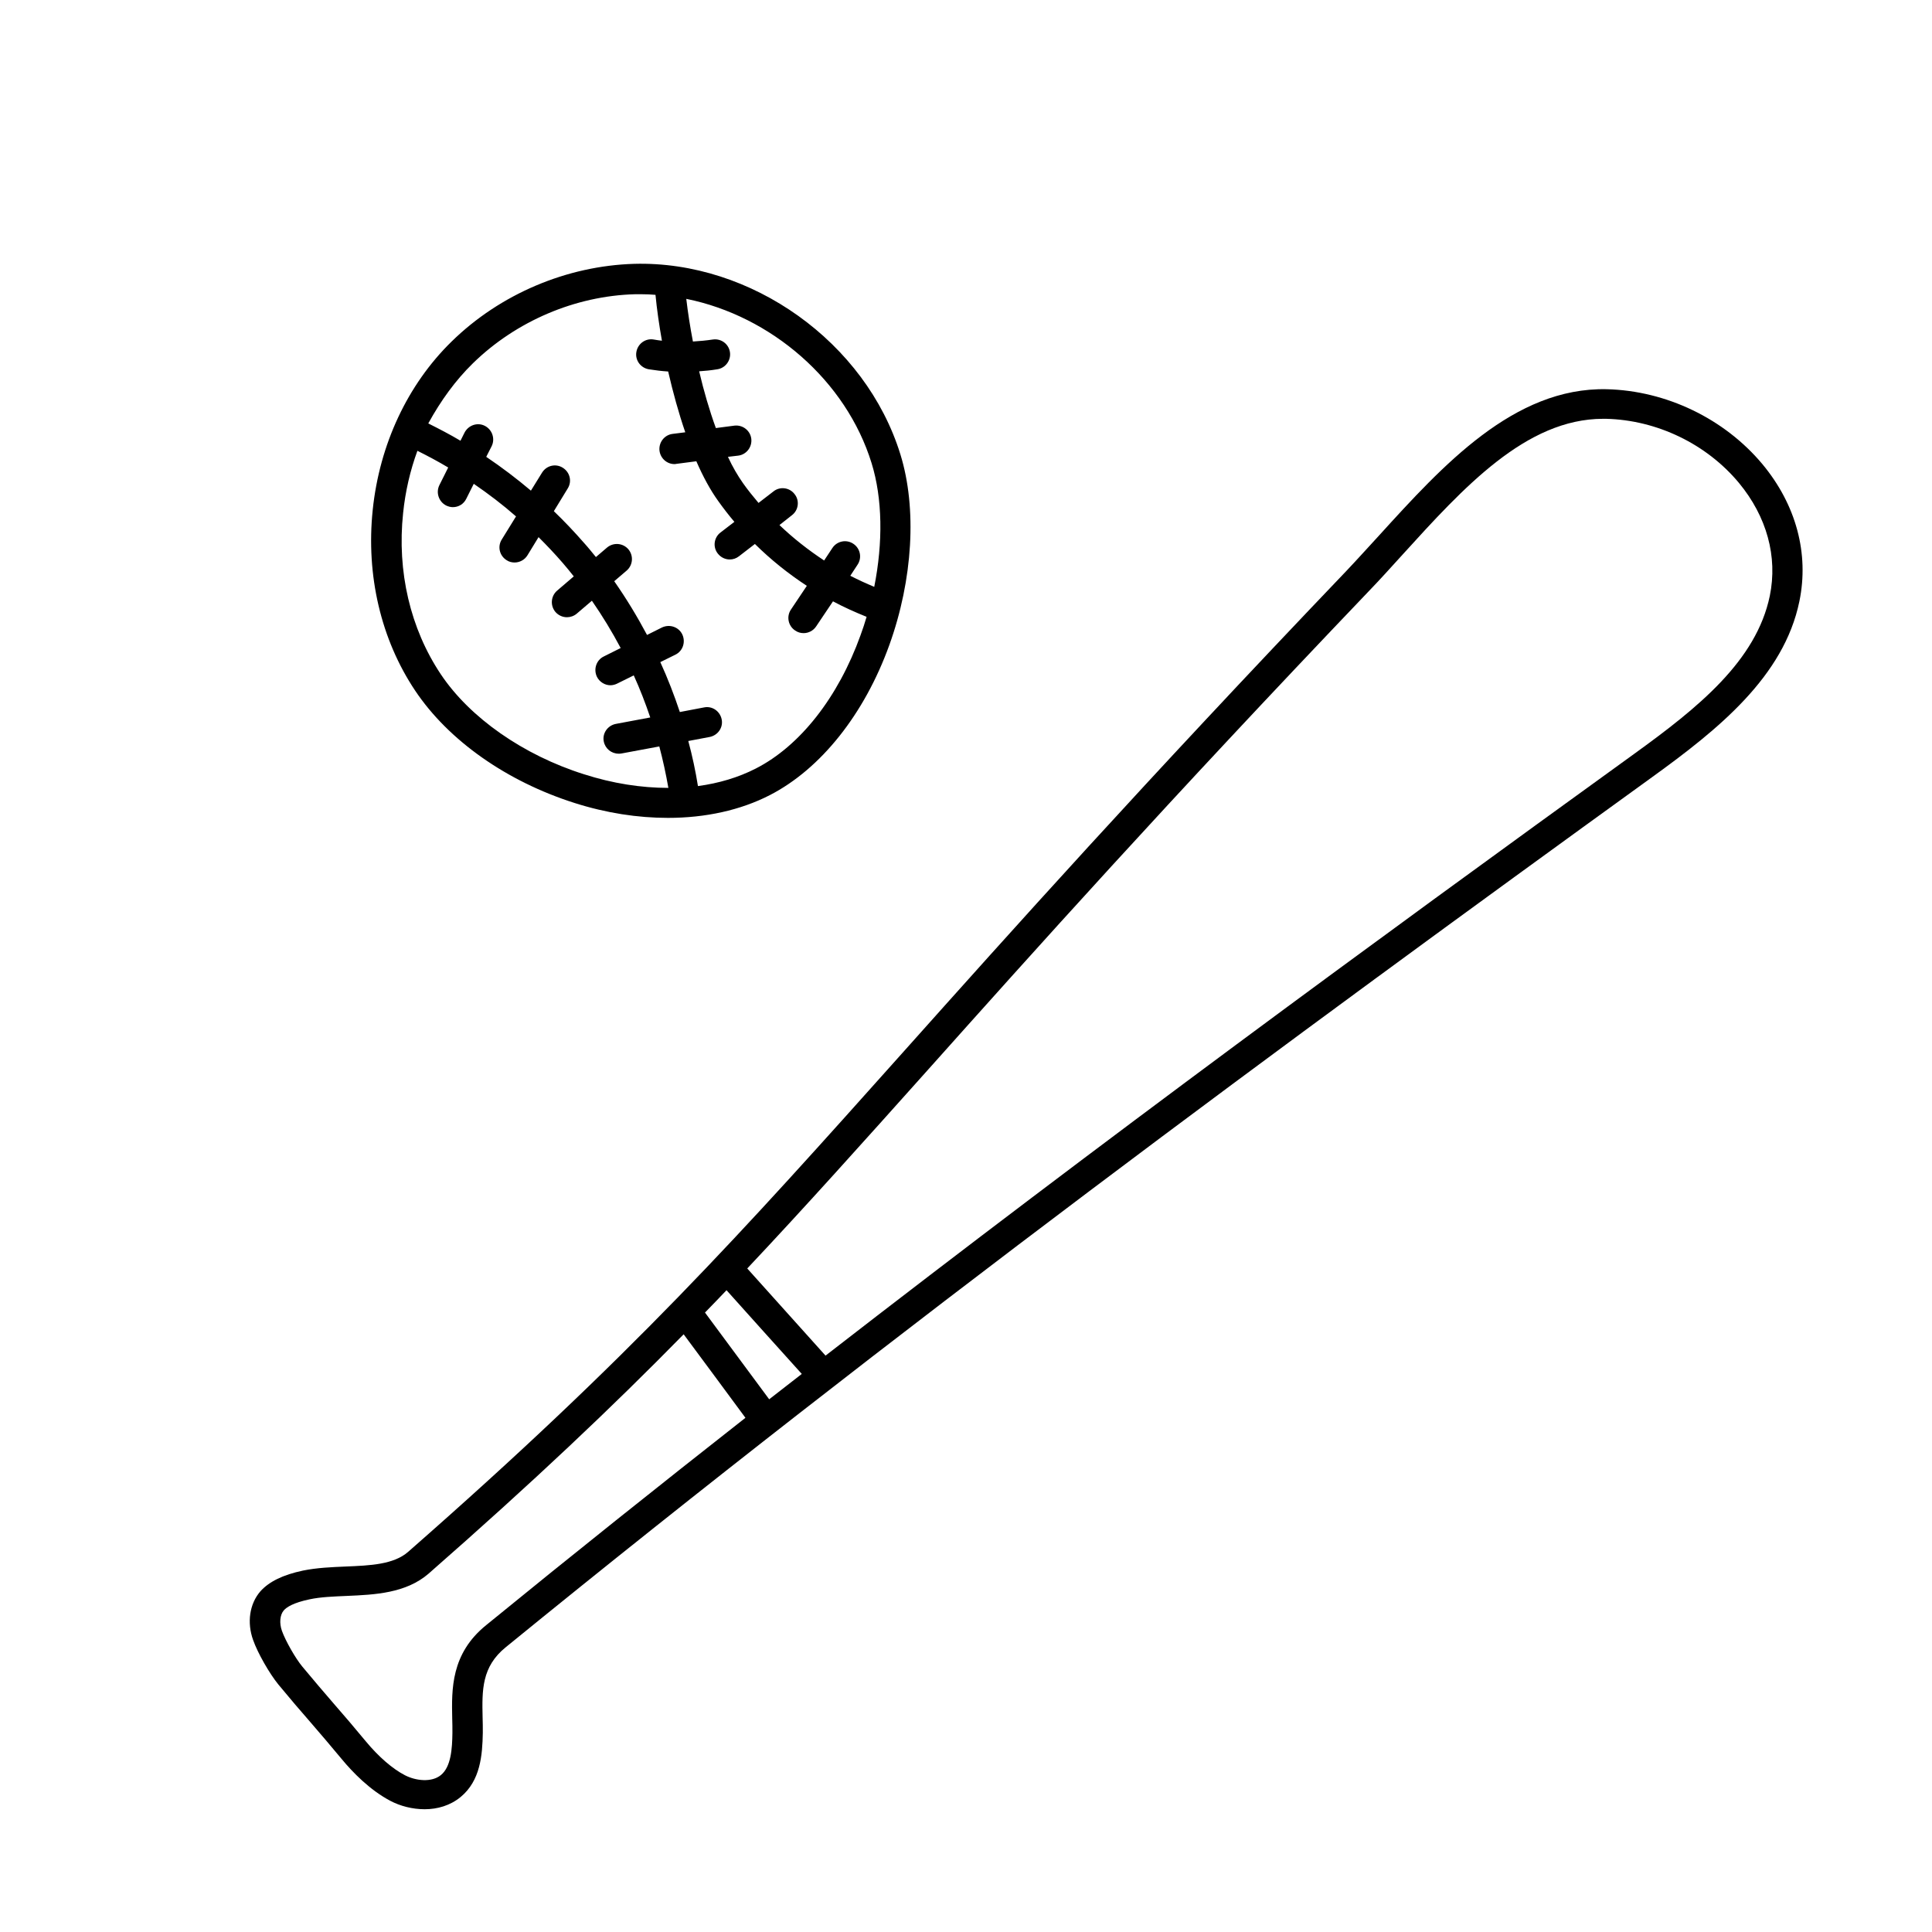
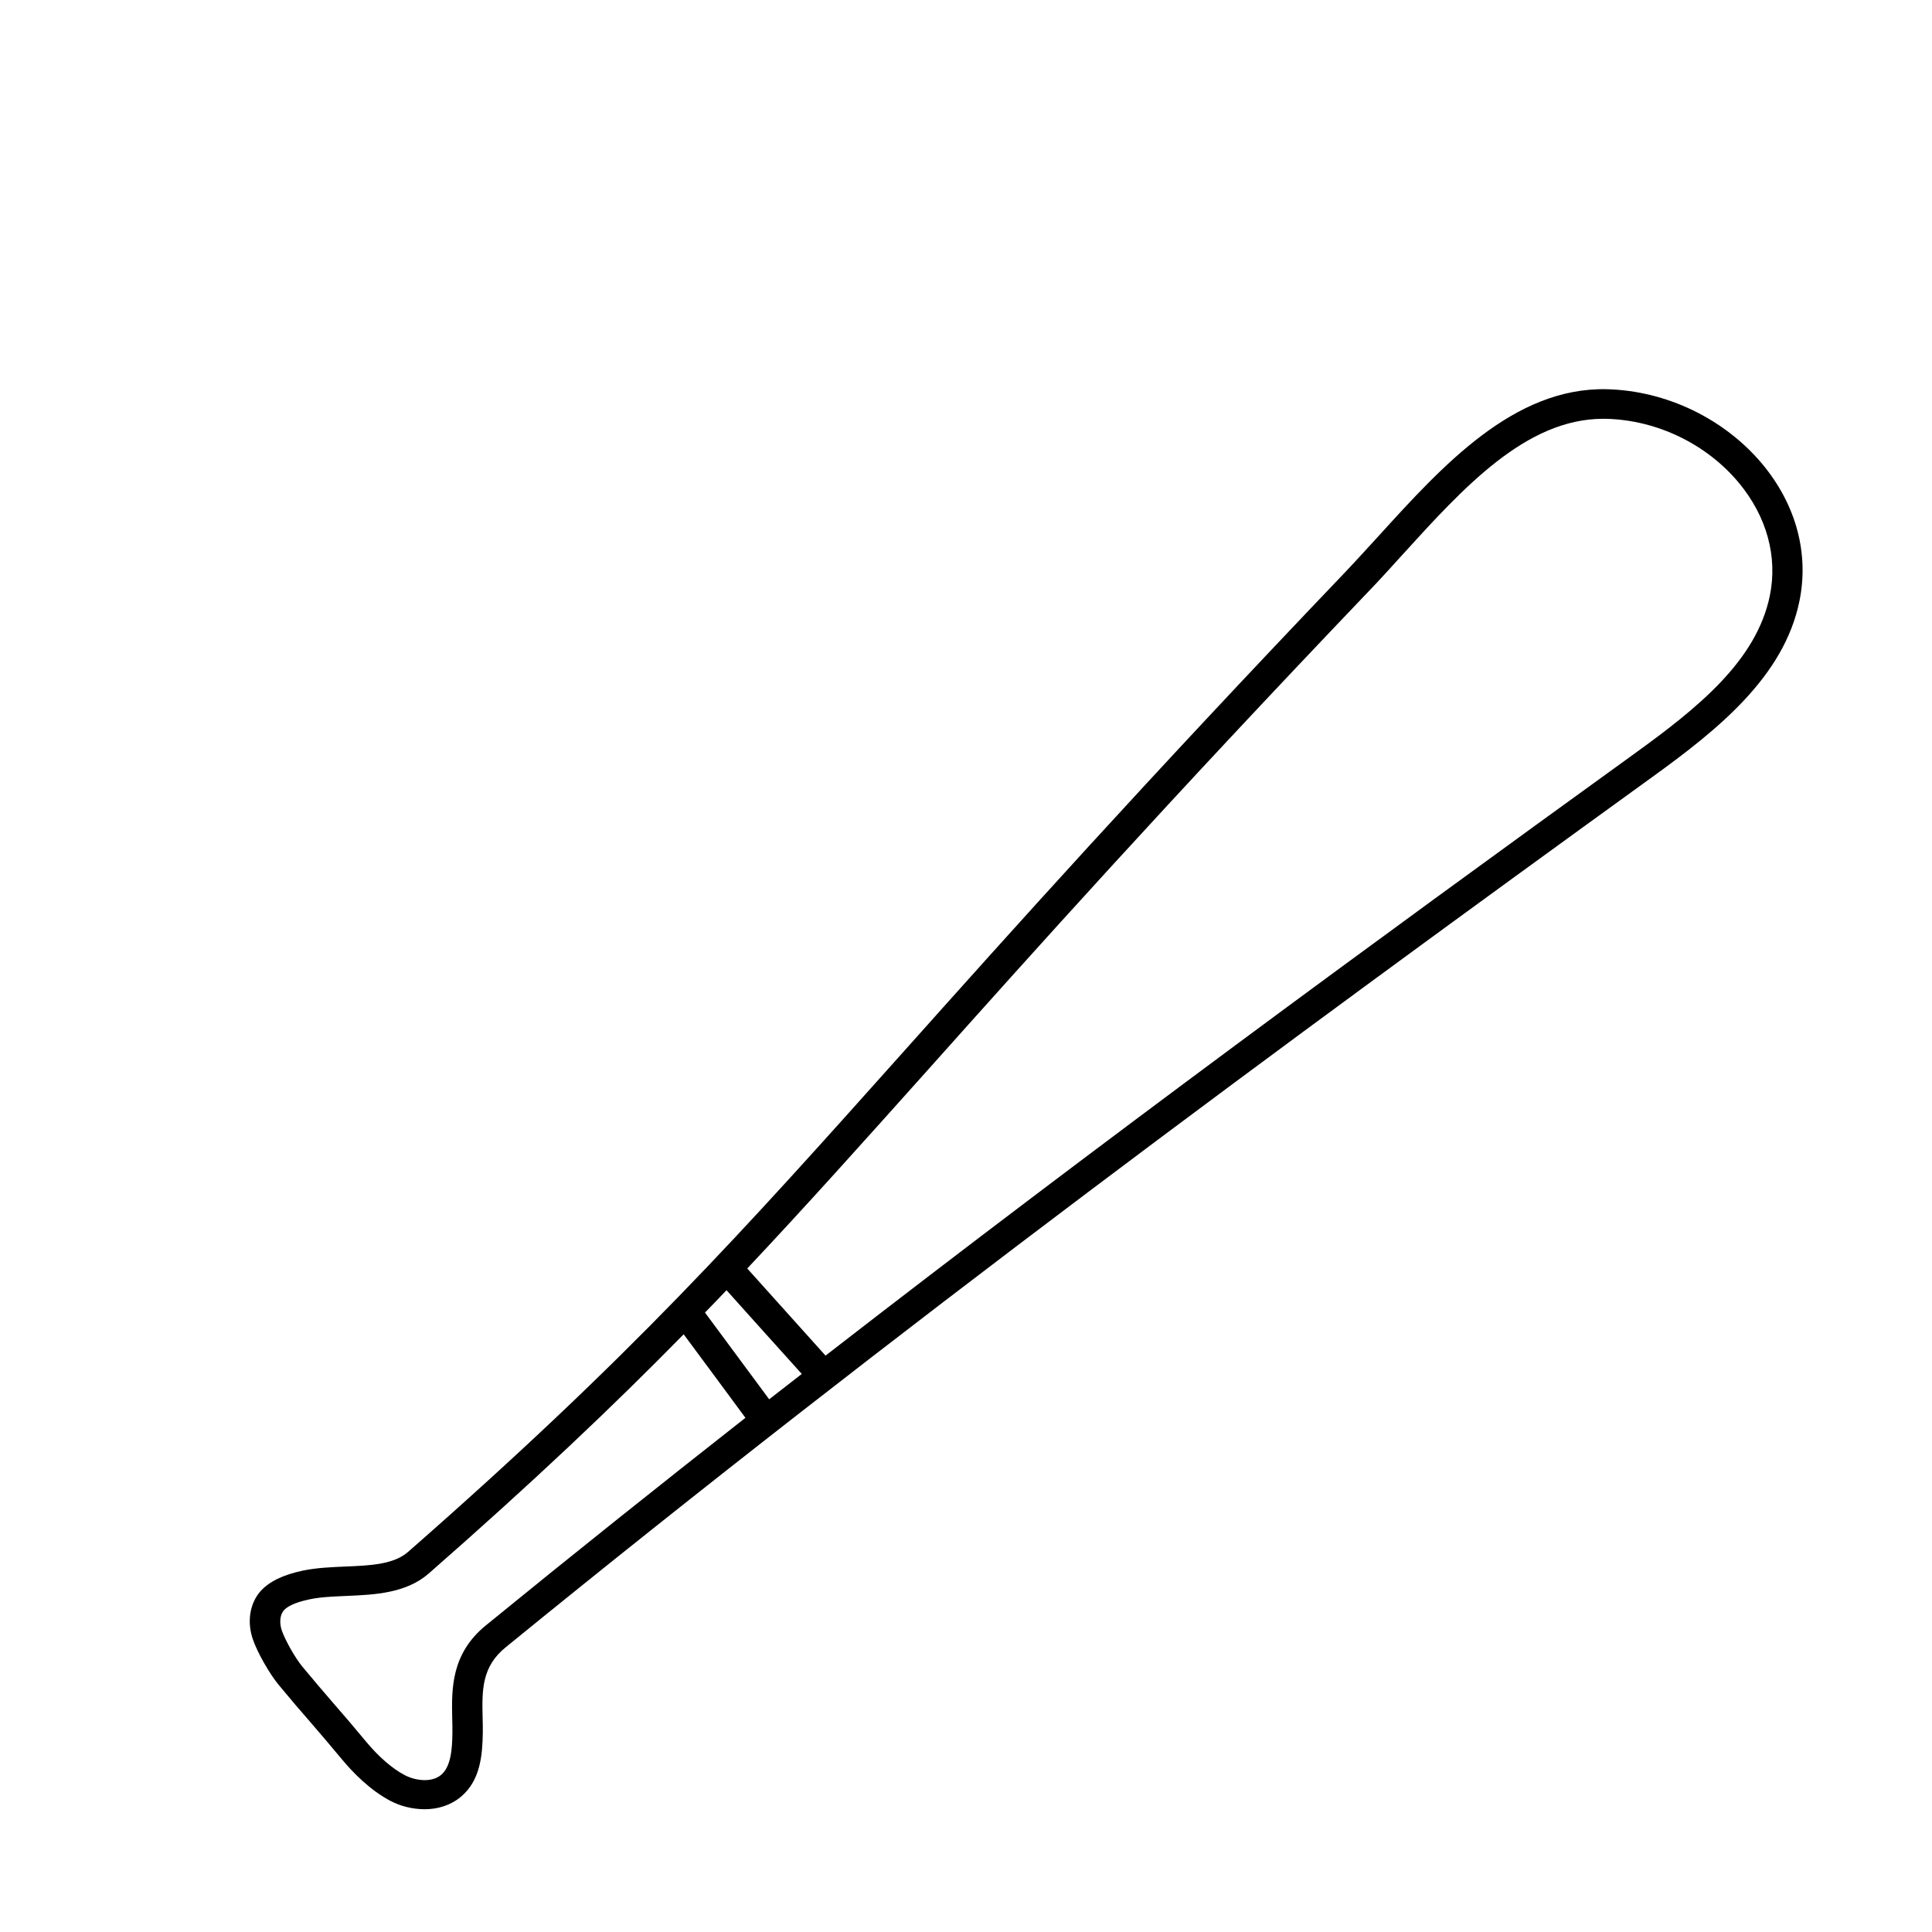
<svg xmlns="http://www.w3.org/2000/svg" width="240" height="240" viewBox="0 0 240 240" fill="none">
-   <path d="M71.377 99.75C75.302 101 79.227 101.6 82.977 101.6C87.627 101.6 91.977 100.65 95.627 98.775C101.952 95.525 107.377 88.725 110.477 80.125C113.402 72 113.927 63.15 111.852 56.45C107.552 42.525 93.352 32.375 78.777 32.775C70.402 33.025 62.127 36.525 56.102 42.425C50.627 47.775 47.152 55.2 46.302 63.325C45.452 71.475 47.327 79.45 51.577 85.8C55.727 92 62.952 97.075 71.377 99.75ZM108.277 57.55C109.627 61.925 109.702 67.375 108.602 72.9C107.577 72.475 106.602 72.025 105.627 71.525L106.527 70.15C107.102 69.3 106.877 68.125 106.002 67.55C105.152 66.975 103.977 67.2 103.402 68.075L102.377 69.625C100.402 68.325 98.527 66.85 96.827 65.225L98.377 64C99.202 63.375 99.352 62.175 98.702 61.375C98.077 60.55 96.877 60.4 96.077 61.05L94.227 62.475C93.552 61.675 92.902 60.875 92.302 60.025C91.652 59.1 91.002 58 90.427 56.75L91.702 56.6C92.727 56.475 93.452 55.525 93.327 54.5C93.202 53.475 92.252 52.75 91.227 52.875L88.927 53.175C88.127 50.975 87.427 48.575 86.852 46.125C87.602 46.075 88.352 46 89.102 45.875C90.127 45.725 90.827 44.75 90.677 43.75C90.527 42.725 89.577 42.025 88.552 42.175C87.727 42.3 86.902 42.375 86.077 42.425C85.727 40.6 85.452 38.825 85.252 37.125C95.777 39.25 105.102 47.25 108.277 57.55ZM58.752 45.125C64.102 39.9 71.452 36.75 78.902 36.55C79.152 36.55 79.427 36.55 79.677 36.55C80.252 36.55 80.852 36.575 81.427 36.625C81.602 38.45 81.877 40.35 82.227 42.325C81.877 42.275 81.552 42.25 81.202 42.175C80.177 42 79.227 42.7 79.052 43.725C78.877 44.75 79.577 45.7 80.602 45.875C81.402 46 82.202 46.1 83.002 46.15C83.602 48.75 84.302 51.3 85.127 53.7L83.552 53.9C82.527 54.025 81.802 54.975 81.927 56C82.052 56.95 82.852 57.65 83.777 57.65C83.852 57.65 83.927 57.65 84.002 57.625L86.502 57.3C87.327 59.2 88.252 60.9 89.227 62.25C89.852 63.125 90.527 64 91.227 64.825L89.502 66.15C88.677 66.775 88.527 67.975 89.177 68.775C89.552 69.25 90.102 69.5 90.652 69.5C91.052 69.5 91.452 69.375 91.802 69.1L93.777 67.575C95.752 69.525 97.902 71.25 100.227 72.775L98.252 75.725C97.677 76.575 97.902 77.75 98.777 78.325C99.102 78.55 99.452 78.65 99.827 78.65C100.427 78.65 101.027 78.35 101.377 77.825L103.477 74.7C104.827 75.425 106.227 76.05 107.652 76.625C107.427 77.4 107.177 78.15 106.902 78.9C104.127 86.625 99.377 92.675 93.877 95.475C91.727 96.575 89.302 97.3 86.702 97.65C86.402 95.775 86.002 93.9 85.502 92.05L88.152 91.55C89.177 91.35 89.852 90.375 89.652 89.375C89.452 88.35 88.477 87.675 87.477 87.875L84.452 88.45C83.752 86.35 82.952 84.275 82.027 82.25L83.902 81.325C84.827 80.875 85.202 79.75 84.752 78.8C84.302 77.875 83.177 77.5 82.227 77.95L80.377 78.875C79.152 76.575 77.802 74.35 76.302 72.2L77.852 70.875C78.627 70.2 78.727 69.025 78.052 68.225C77.377 67.45 76.202 67.35 75.402 68.025L74.027 69.2C73.552 68.625 73.102 68.05 72.602 67.5C71.402 66.125 70.127 64.775 68.802 63.5L70.527 60.675C71.077 59.8 70.802 58.65 69.902 58.1C69.027 57.55 67.877 57.825 67.327 58.725L65.952 60.95C64.177 59.45 62.327 58.05 60.402 56.75L61.077 55.425C61.527 54.5 61.152 53.375 60.227 52.9C59.302 52.425 58.177 52.825 57.702 53.75L57.202 54.75C55.902 53.975 54.552 53.275 53.202 52.6C54.752 49.775 56.577 47.25 58.752 45.125ZM50.077 63.725C50.352 61.05 50.952 58.45 51.852 56C53.152 56.65 54.427 57.325 55.677 58.075L54.577 60.275C54.127 61.2 54.502 62.325 55.427 62.8C55.702 62.925 55.977 63 56.252 63C56.952 63 57.602 62.625 57.927 61.95L58.852 60.1C60.677 61.35 62.452 62.7 64.102 64.15L62.327 67.025C61.777 67.9 62.052 69.05 62.952 69.6C63.252 69.8 63.602 69.875 63.927 69.875C64.552 69.875 65.177 69.55 65.527 68.975L66.902 66.725C67.927 67.75 68.927 68.8 69.877 69.9C70.352 70.45 70.827 71.025 71.277 71.6L69.202 73.375C68.427 74.05 68.327 75.225 69.002 76.025C69.377 76.45 69.902 76.675 70.427 76.675C70.852 76.675 71.302 76.525 71.652 76.225L73.527 74.625C74.827 76.5 76.027 78.475 77.102 80.5L75.002 81.55C74.077 82 73.702 83.125 74.152 84.075C74.477 84.725 75.152 85.125 75.827 85.125C76.102 85.125 76.402 85.05 76.652 84.925L78.727 83.9C79.502 85.6 80.177 87.35 80.777 89.125L76.502 89.925C75.477 90.125 74.802 91.1 75.002 92.1C75.177 93 75.952 93.625 76.852 93.625C76.977 93.625 77.077 93.625 77.202 93.6L81.902 92.725C82.352 94.425 82.727 96.15 83.027 97.875C79.652 97.875 76.102 97.325 72.527 96.175C65.002 93.8 58.352 89.15 54.752 83.75C50.977 78.1 49.302 71 50.077 63.725Z" fill="black" />
  <path d="M199.576 48.35C188.051 48.1 179.201 57.85 171.376 66.45C169.926 68.025 168.576 69.525 167.226 70.95C141.976 97.375 125.526 115.775 112.326 130.55C91.926 153.375 78.451 168.45 50.701 192.775C48.901 194.35 46.001 194.475 42.926 194.6C41.176 194.675 39.376 194.75 37.651 195.1C35.151 195.625 33.426 196.475 32.351 197.675C31.001 199.225 30.651 201.55 31.451 203.75C32.026 205.375 33.476 207.9 34.576 209.25C36.026 211 37.301 212.5 38.551 213.925C39.776 215.35 41.051 216.825 42.476 218.55C43.801 220.15 45.926 222.35 48.476 223.7C49.701 224.35 51.226 224.75 52.751 224.75C54.326 224.75 55.926 224.3 57.226 223.225C59.676 221.2 59.926 218.05 59.976 215.25C59.976 214.6 59.976 213.95 59.951 213.325C59.876 209.975 59.826 207.05 62.826 204.625C111.526 164.925 160.076 129.2 205.251 96.525C213.451 90.6 221.601 84.05 223.526 74.7C224.751 68.775 223.126 62.7 218.926 57.65C214.226 52.025 207.001 48.525 199.576 48.35ZM60.401 201.875C56.001 205.425 56.101 209.875 56.176 213.45C56.201 214.075 56.201 214.675 56.201 215.25C56.176 217.25 56.026 219.475 54.776 220.5C53.626 221.45 51.651 221.225 50.301 220.525C48.751 219.725 47.026 218.225 45.451 216.325C44.001 214.575 42.726 213.075 41.476 211.65C40.251 210.225 38.976 208.75 37.551 207.025C36.701 206 35.476 203.85 35.026 202.6C34.676 201.625 34.776 200.6 35.251 200.05C35.601 199.65 36.426 199.1 38.451 198.675C39.851 198.375 41.426 198.325 43.101 198.25C46.551 198.1 50.426 197.925 53.251 195.475C66.201 184.125 76.051 174.8 84.926 165.75C87.476 169.2 90.051 172.65 92.601 176.125C81.901 184.525 71.151 193.1 60.401 201.875ZM95.551 173.825C92.901 170.225 90.226 166.65 87.576 163.05C88.476 162.125 89.376 161.2 90.251 160.275C93.376 163.75 96.476 167.225 99.601 170.675C98.251 171.725 96.901 172.775 95.551 173.825ZM219.851 74.025C218.176 82.1 210.926 87.925 203.001 93.65C170.826 116.9 136.976 141.7 102.551 168.4C99.301 164.8 96.076 161.175 92.826 157.575C100.076 149.875 107.101 142.025 115.201 132.975C128.401 118.2 144.826 99.825 170.026 73.45C171.426 72 172.801 70.475 174.251 68.875C181.776 60.6 189.551 52.025 199.151 52.025C199.276 52.025 199.401 52.025 199.501 52.025C205.826 52.175 212.001 55.15 216.026 60C219.476 64.175 220.851 69.15 219.851 74.025Z" fill="black" />
</svg>